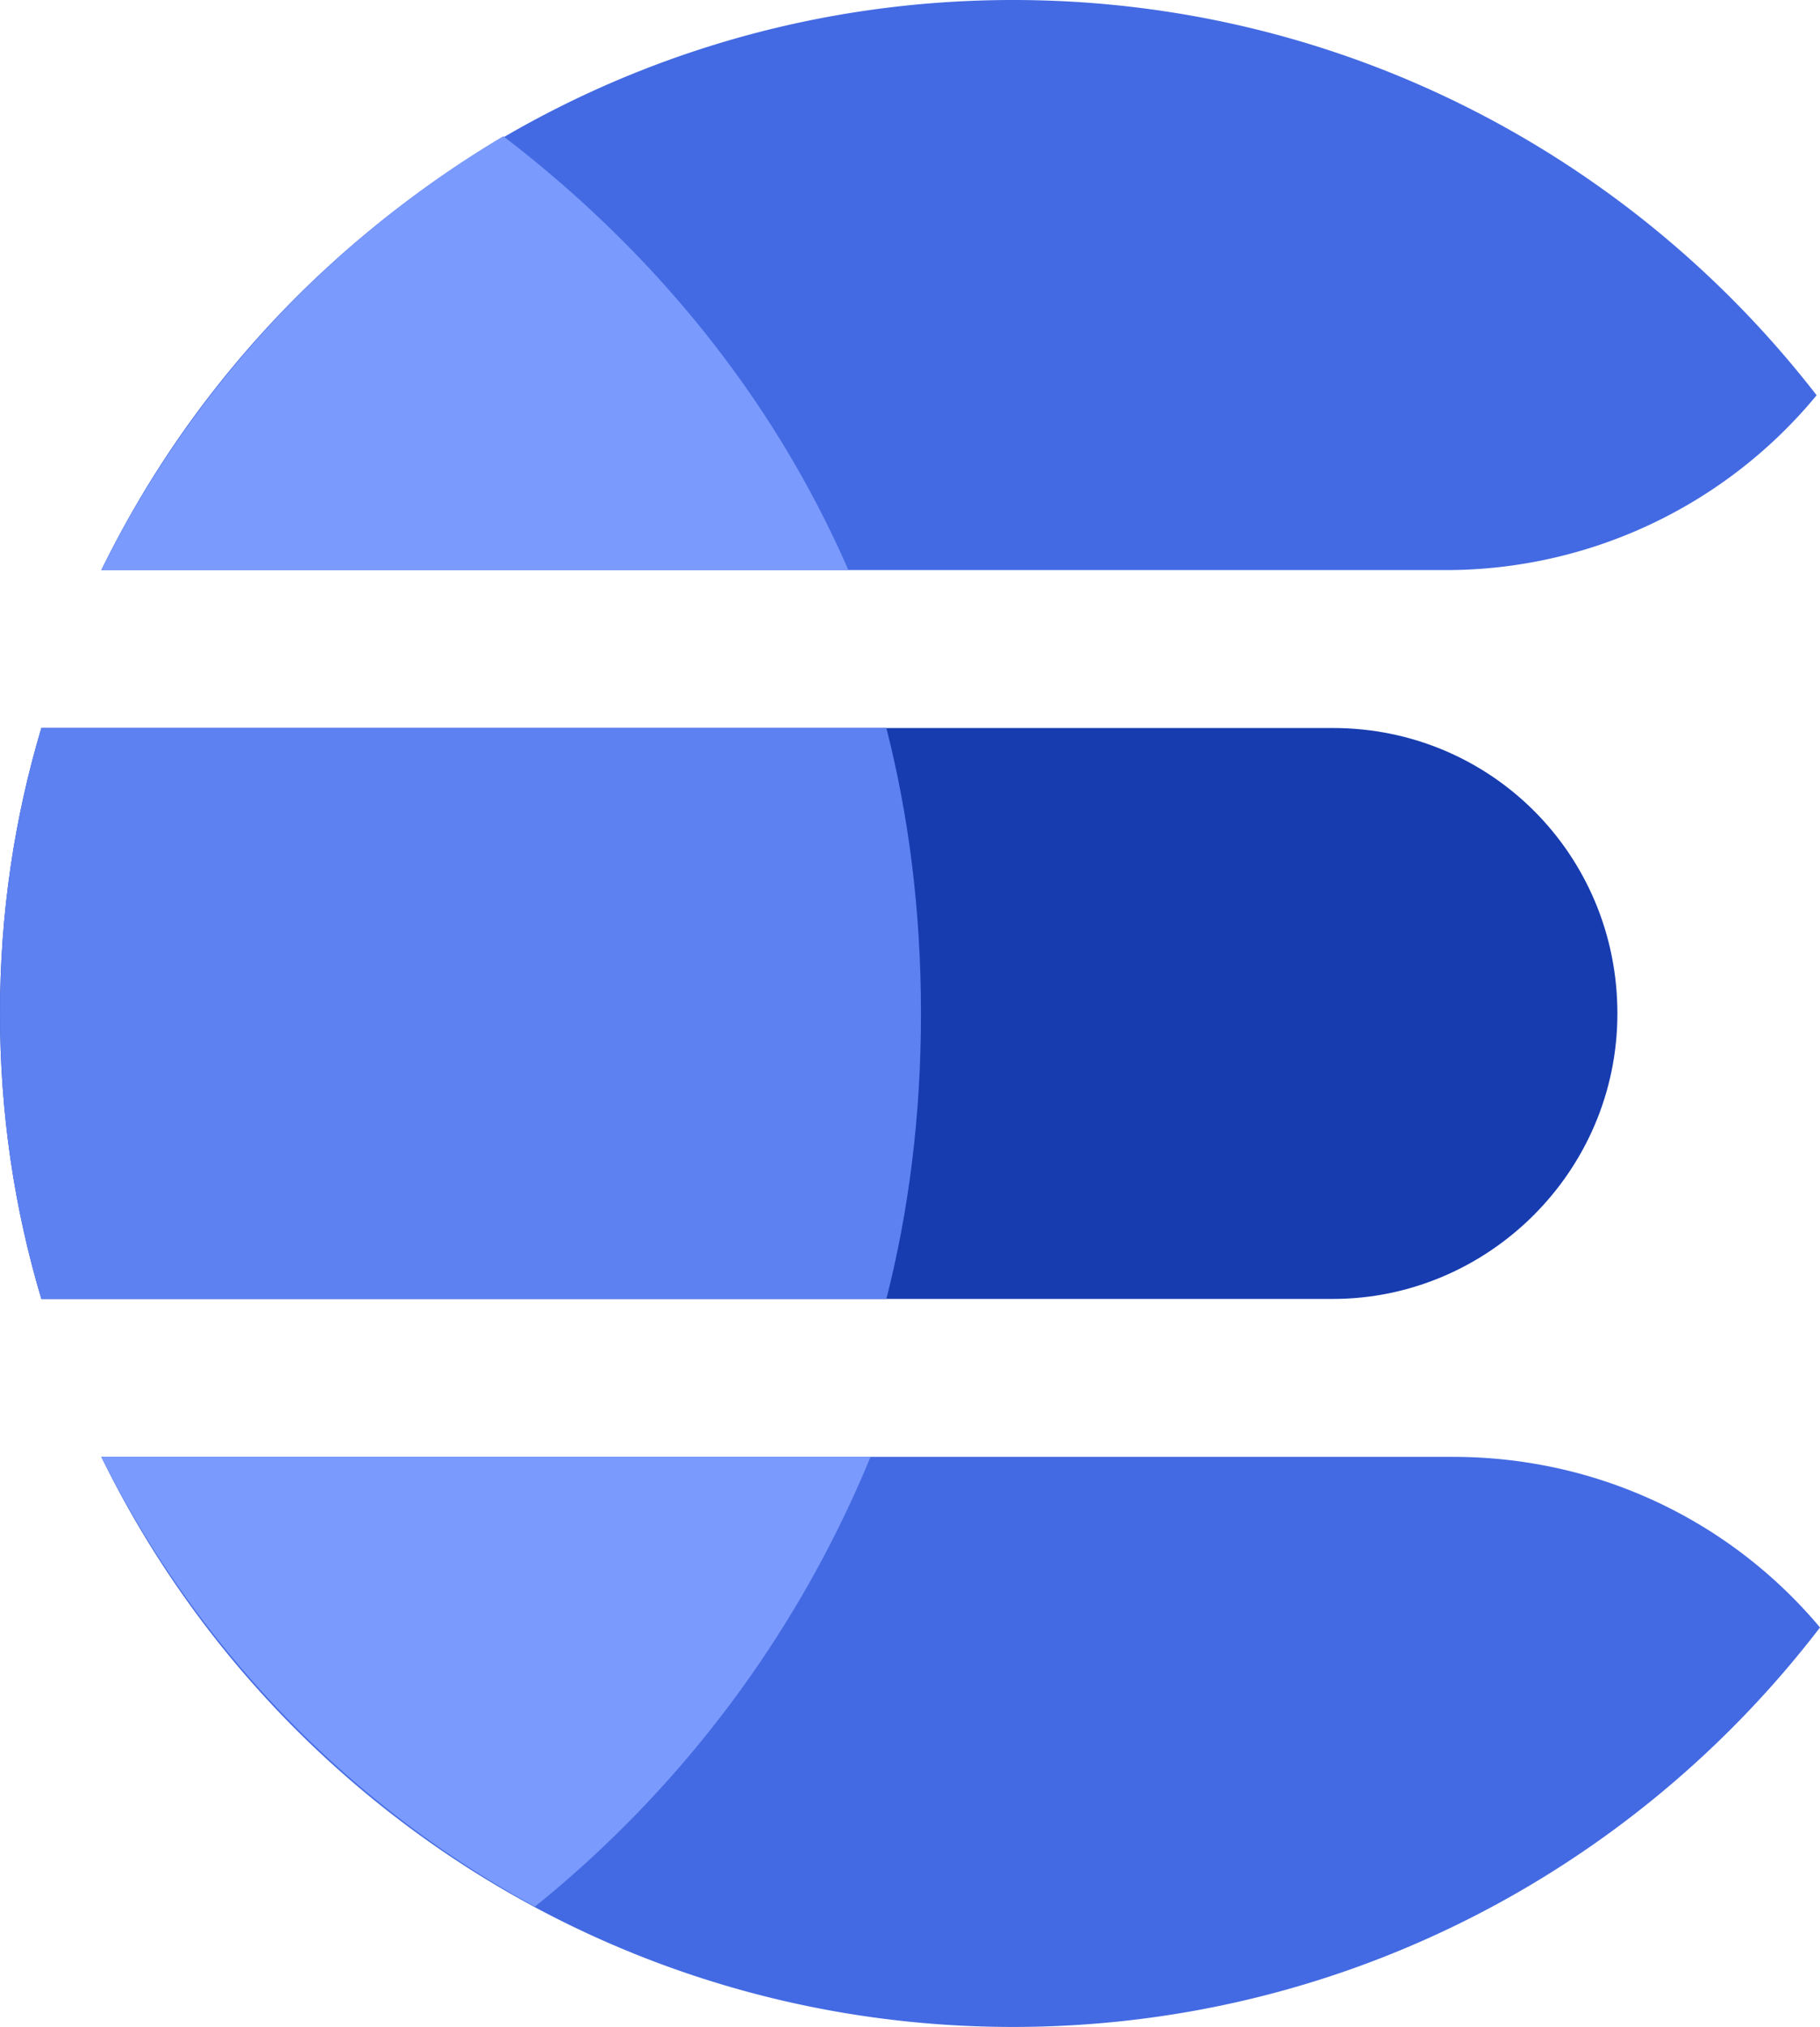
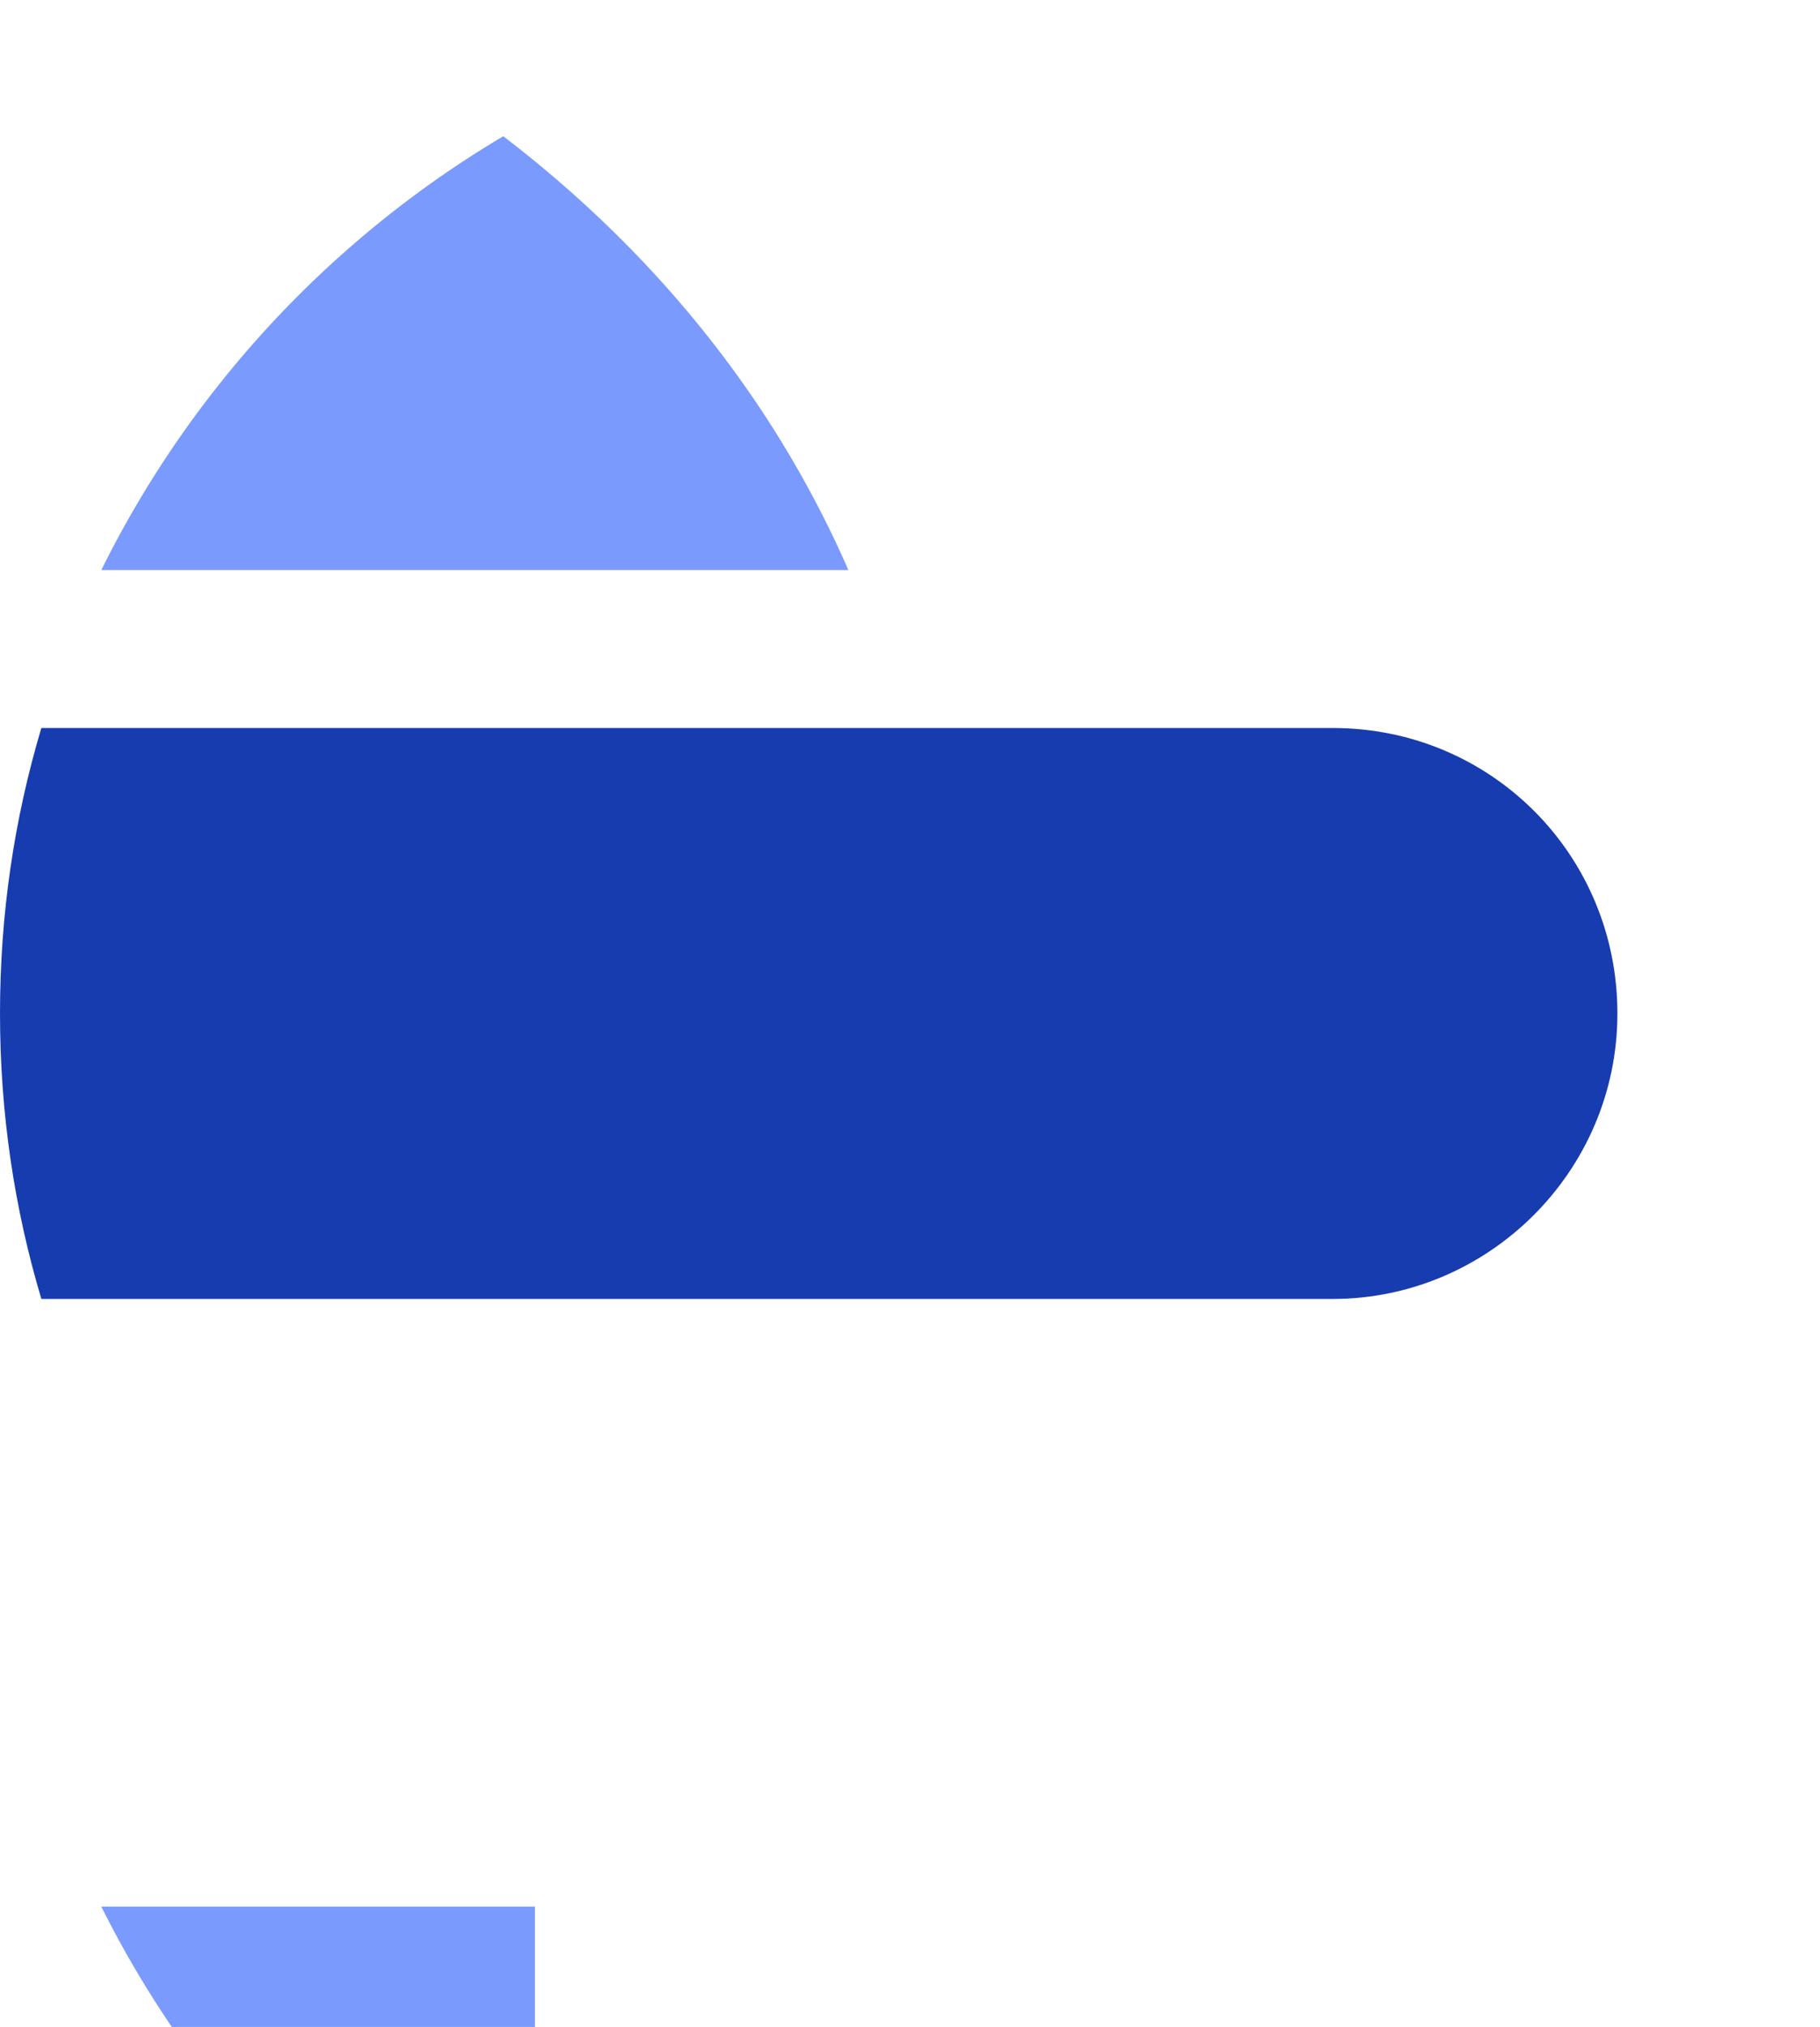
<svg xmlns="http://www.w3.org/2000/svg" fill="none" viewBox="1.22 0 21.56 24">
-   <path d="M22.74 4.68a5.692 5.692 0 0 1-4.38 2.07H2.42C4.37 2.76 8.47 0 13.22 0c3.88 0 7.32 1.84 9.52 4.68zM22.78 19.27c-2.2 2.87-5.66 4.73-9.56 4.73-4.75 0-8.85-2.76-10.8-6.75h16.01c1.75 0 3.31.78 4.35 2.02z" fill="#436AE2" />
  <path d="M20.38 12c0 1.88-1.54 3.38-3.37 3.38H1.71c-.32-1.07-.49-2.2-.49-3.38 0-1.18.17-2.31.49-3.38h15.3c1.87 0 3.37 1.5 3.37 3.38z" fill="#173CB0" />
-   <path d="M12.13 12c0 1.24-.15 2.36-.41 3.38H1.71c-.32-1.07-.49-2.2-.49-3.38 0-1.18.17-2.31.49-3.38h10.01c.26 1.02.41 2.14.41 3.38z" fill="#5D81F1" />
-   <path d="M7.182 1.613A12.35 12.35 0 0 0 2.42 6.75h8.85c-.9-2.062-2.325-3.788-4.088-5.137zM7.557 22.575a13.373 13.373 0 0 0 3.975-5.325H2.42a12.358 12.358 0 0 0 5.137 5.325z" fill="#7A9AFD" />
+   <path d="M7.182 1.613A12.35 12.35 0 0 0 2.42 6.75h8.85c-.9-2.062-2.325-3.788-4.088-5.137zM7.557 22.575H2.42a12.358 12.358 0 0 0 5.137 5.325z" fill="#7A9AFD" />
</svg>